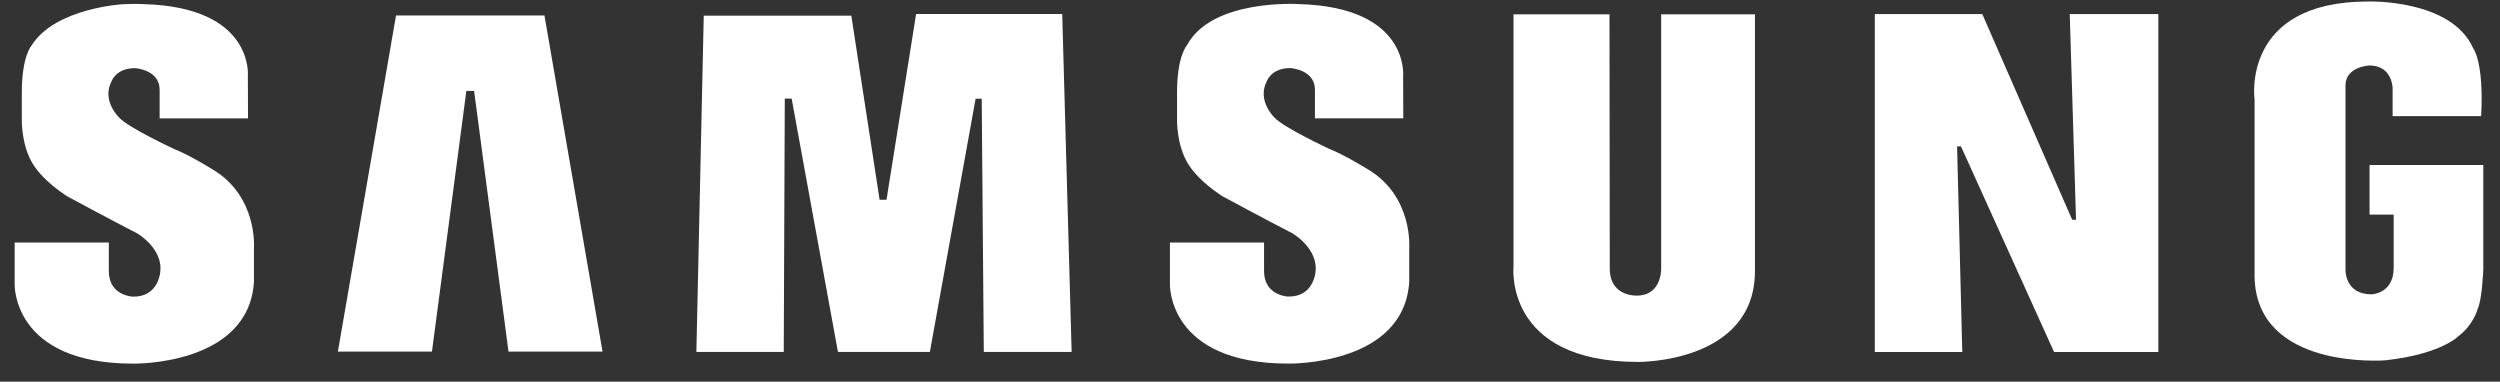
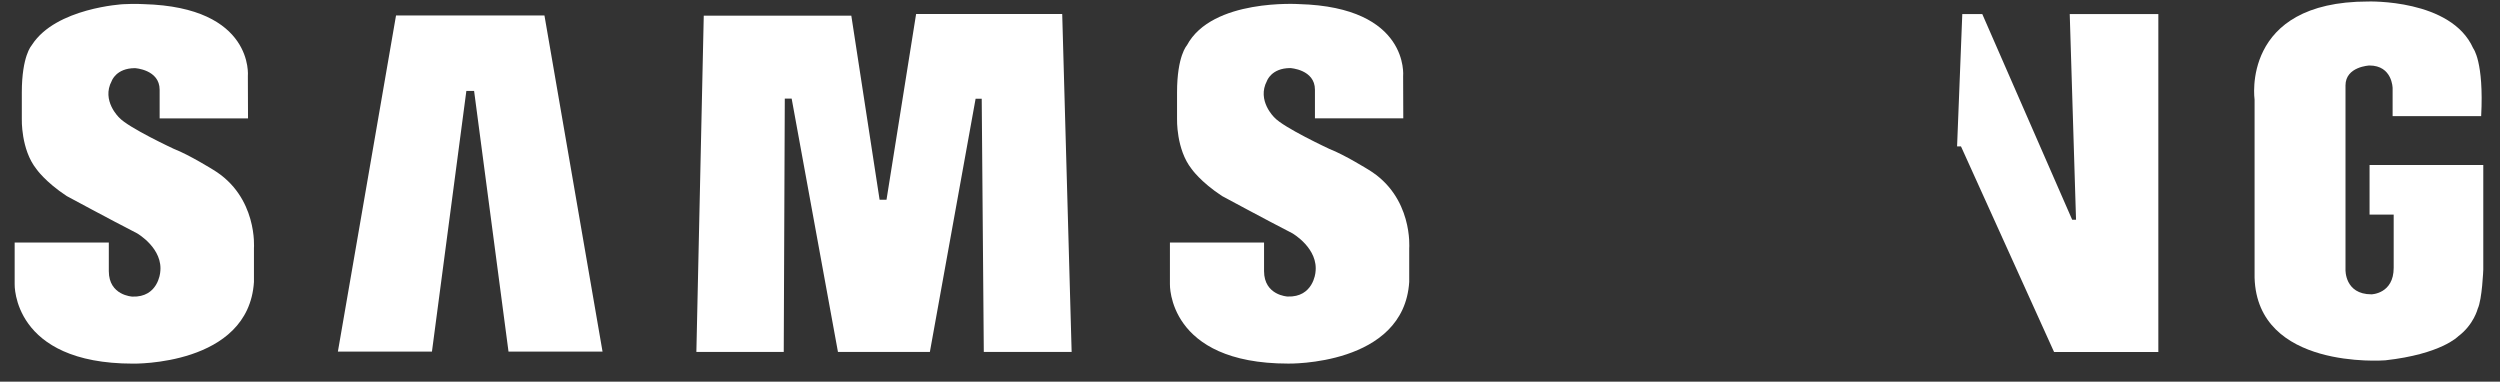
<svg xmlns="http://www.w3.org/2000/svg" width="131" height="20" viewBox="0 0 131 20" fill="none">
  <rect x="0" y="0" width="131" height="20" fill="#333333" stroke="none" />
  <path fill-rule="evenodd" clip-rule="evenodd" d="M71.702 8.888C71.702 8.888 70.444 8.107 69.665 7.806C69.665 7.806 67.256 6.687 66.778 6.156C66.778 6.156 65.841 5.269 66.389 4.239C66.389 4.239 66.62 3.567 67.611 3.567C67.611 3.567 68.903 3.638 68.903 4.701V6.201H73.532L73.524 3.992C73.524 3.992 73.879 0.373 68.07 0.215C68.07 0.215 63.503 -0.087 62.192 2.379C62.192 2.379 61.677 2.928 61.677 4.844V6.228C61.677 6.228 61.625 7.824 62.44 8.852C62.44 8.852 62.9 9.526 64.034 10.271C64.034 10.271 66.336 11.514 67.717 12.223C67.717 12.223 69.111 13.02 68.928 14.289C68.928 14.289 68.815 15.59 67.468 15.538C67.468 15.538 66.236 15.481 66.236 14.205V12.707H61.304V14.886C61.304 14.886 61.166 19.052 67.505 19.052C67.505 19.052 73.561 19.175 73.843 14.776V13.003C73.843 13.003 74.057 10.309 71.704 8.889L71.702 8.888Z" fill="white" />
  <path fill-rule="evenodd" clip-rule="evenodd" d="M48.004 0.734L46.453 10.466H46.091L44.609 0.822H36.877L36.49 18.442H41.068L41.123 5.167H41.483L43.909 18.442H48.725L51.122 5.172H51.442L51.551 18.442H56.154L55.66 0.734H48.004Z" fill="white" />
  <path fill-rule="evenodd" clip-rule="evenodd" d="M20.752 0.809L17.705 18.424H22.634L24.437 4.766H24.843L26.646 18.424H31.573L28.529 0.809H20.752Z" fill="white" />
  <path fill-rule="evenodd" clip-rule="evenodd" d="M124.165 8.646V11.245H125.429V14.034C125.429 15.398 124.266 15.423 124.266 15.423C122.852 15.423 122.904 14.127 122.904 14.127V4.478C122.904 3.484 124.159 3.432 124.159 3.432C125.363 3.432 125.373 4.617 125.373 4.617V6.084H130.013C130.164 3.221 129.594 2.528 129.594 2.528C128.443 -0.062 124.09 0.079 124.09 0.079C117.398 0.079 118.14 5.223 118.14 5.223V14.553C118.283 19.377 124.877 18.888 124.988 18.881C127.922 18.556 128.809 17.624 128.809 17.624C129.624 17.017 129.833 16.177 129.833 16.177C130.065 15.686 130.124 14.127 130.124 14.127V8.646H124.164H124.165Z" fill="white" />
-   <path fill-rule="evenodd" clip-rule="evenodd" d="M108.784 11.514H108.582L103.872 0.738H98.241V18.445H102.824L102.551 7.67H102.755L107.633 18.445H113.097V0.736H108.454L108.784 11.514Z" fill="white" />
-   <path fill-rule="evenodd" clip-rule="evenodd" d="M87.045 14.036C87.045 14.036 87.111 15.489 85.766 15.489C85.766 15.489 84.352 15.564 84.352 14.071L84.337 0.75H79.308V13.965C79.308 13.965 78.792 18.965 85.837 18.965C85.837 18.965 91.96 19.038 91.96 14.194V0.75H87.045V14.034V14.036Z" fill="white" />
+   <path fill-rule="evenodd" clip-rule="evenodd" d="M108.784 11.514H108.582L103.872 0.738H98.241H102.824L102.551 7.67H102.755L107.633 18.445H113.097V0.736H108.454L108.784 11.514Z" fill="white" />
  <path fill-rule="evenodd" clip-rule="evenodd" d="M11.162 8.89C11.162 8.89 9.906 8.109 9.127 7.809C9.127 7.809 6.72 6.692 6.242 6.159C6.242 6.159 5.303 5.273 5.853 4.245C5.853 4.245 6.082 3.571 7.073 3.571C7.073 3.571 8.365 3.642 8.365 4.705V6.205H12.996L12.988 3.994C12.988 3.994 13.341 0.375 7.534 0.217C7.534 0.217 7.096 0.188 6.455 0.22C6.455 0.22 2.938 0.409 1.681 2.342C1.675 2.356 1.664 2.367 1.656 2.381C1.656 2.381 1.143 2.93 1.143 4.847V6.23C1.143 6.23 1.089 7.826 1.905 8.854C1.905 8.854 2.364 9.529 3.498 10.274C3.498 10.274 5.798 11.516 7.181 12.225C7.181 12.225 8.577 13.022 8.392 14.293C8.392 14.293 8.279 15.594 6.933 15.542C6.933 15.542 5.702 15.485 5.702 14.209V12.709H0.768V14.888C0.768 14.888 0.63 19.054 6.969 19.054C6.969 19.054 13.023 19.177 13.307 14.778V13.005C13.307 13.005 13.519 10.31 11.164 8.891L11.162 8.89Z" fill="white" />
</svg>